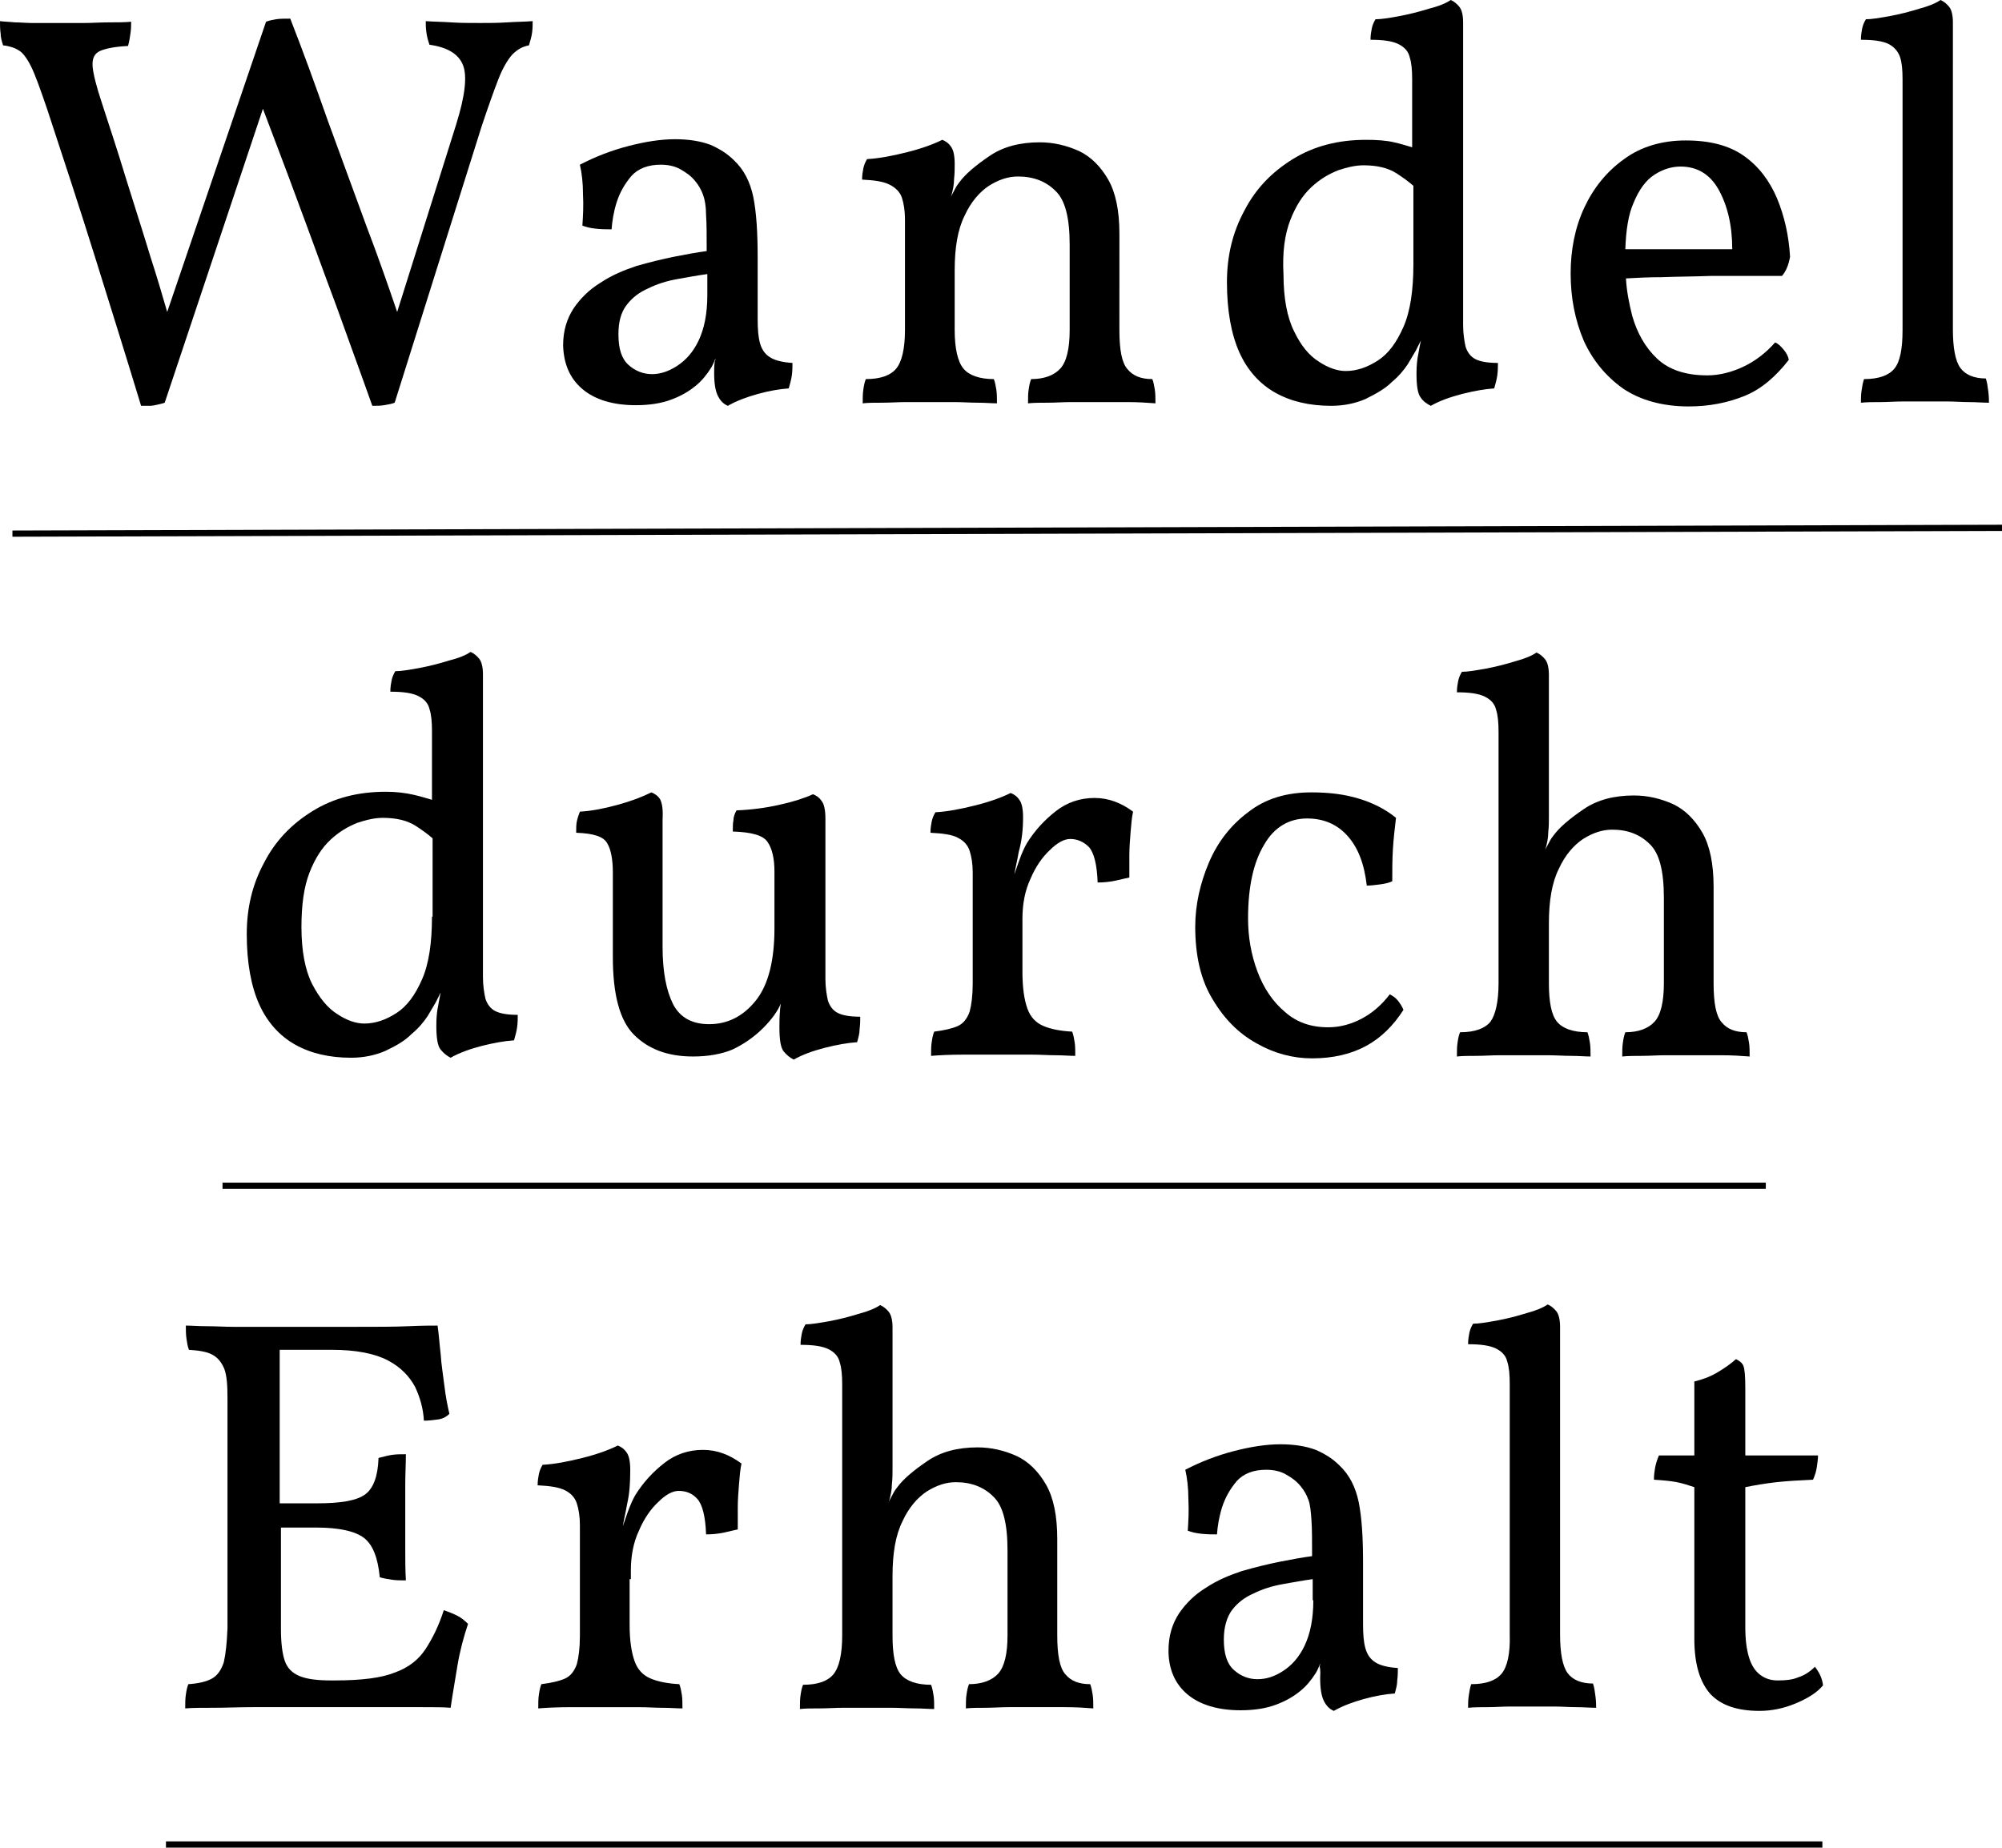
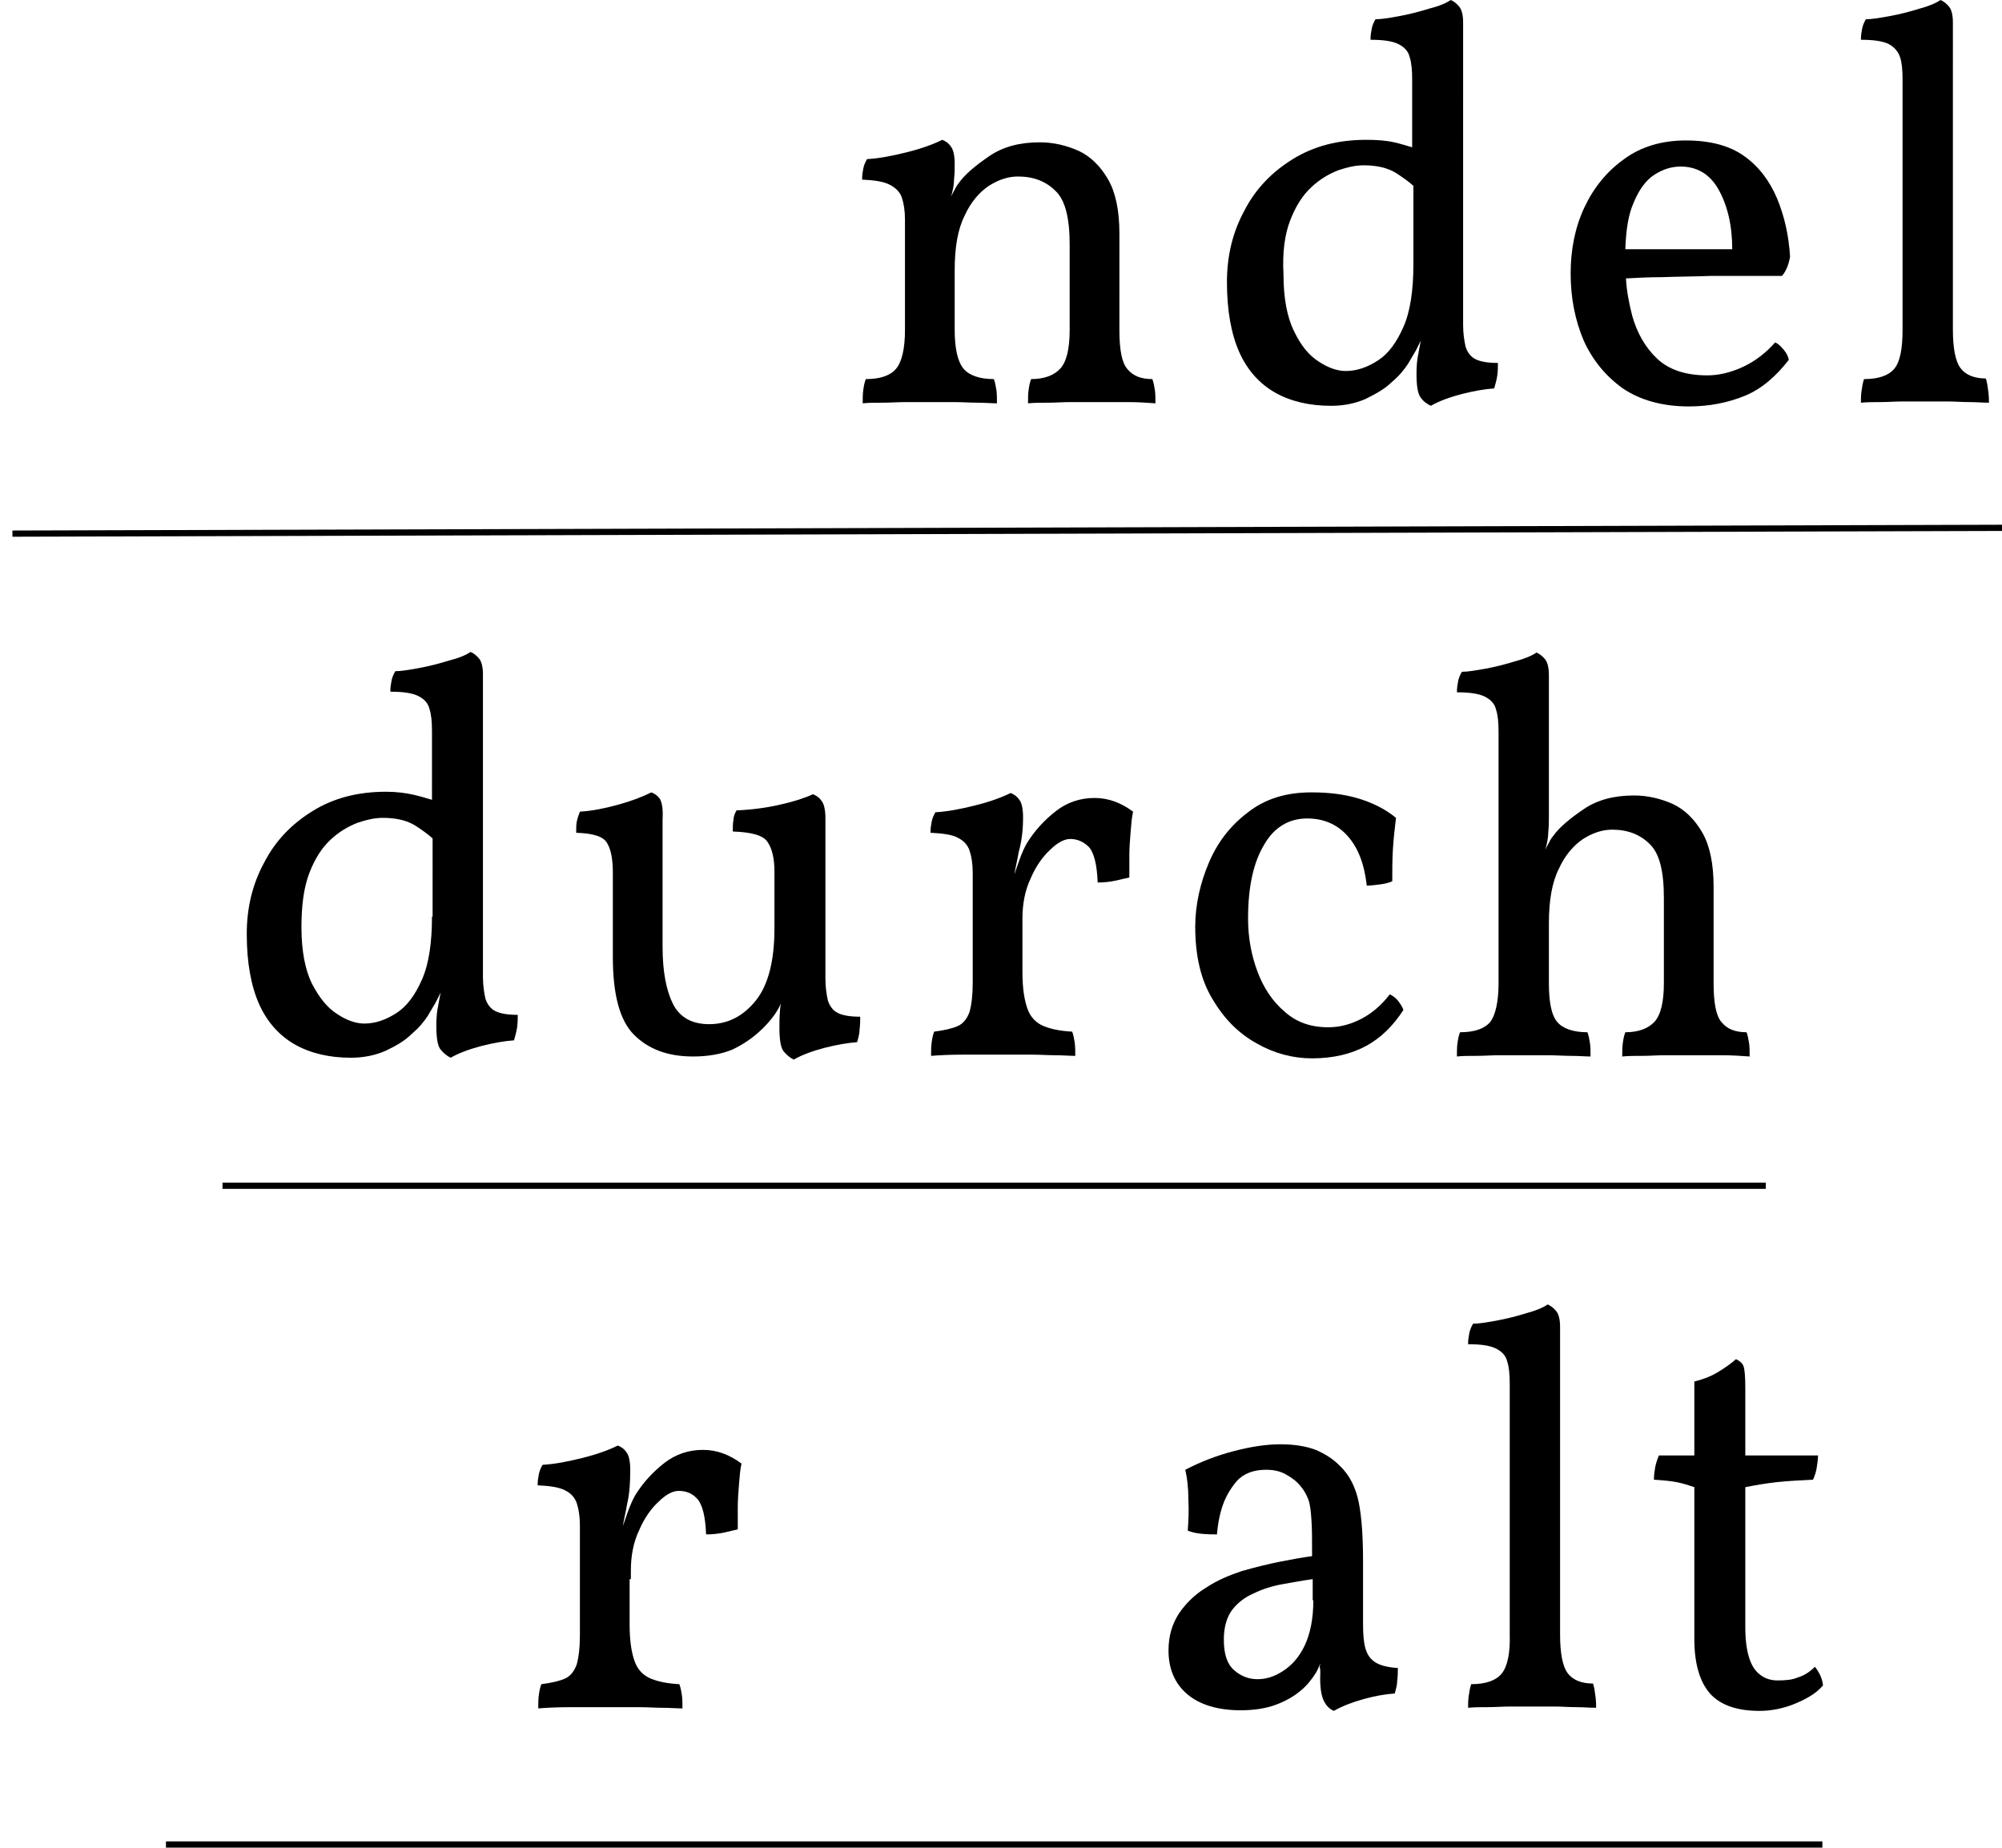
<svg xmlns="http://www.w3.org/2000/svg" version="1.1" id="Ebene_1" x="0px" y="0px" viewBox="0 0 322.1 297.3" xml:space="preserve">
  <g>
-     <path d="M160.6,269.3c-1,1.1-2.6,1.7-4.7,1.7c-0.2,0.5-0.3,1-0.4,1.7c-0.1,0.6-0.1,1.4-0.1,2.2c1-0.1,2-0.1,3.2-0.1   c1.2,0,2.4-0.1,3.7-0.1c1.3,0,2.6,0,3.8,0c1.9,0,3.6,0,5.3,0c1.7,0,3.2,0.1,4.5,0.2c0-0.8,0-1.6-0.1-2.2c-0.1-0.6-0.2-1.2-0.4-1.7   c-1.8,0-3.1-0.5-4-1.6c-0.9-1-1.3-3.1-1.3-6.3v-15.5c0-3.7-0.6-6.6-1.8-8.7c-1.2-2.1-2.8-3.7-4.7-4.6c-2-0.9-4.1-1.4-6.3-1.4   c-3.2,0-5.9,0.7-8.1,2.2c-2.2,1.5-3.9,2.9-4.9,4.3c-0.4,0.5-0.6,0.9-0.8,1.3c-0.2,0.4-0.4,0.7-0.5,1c0.3-1,0.5-2,0.5-2.9   c0.1-0.9,0.1-1.7,0.1-2.4v-10.3v-3.3v-9.2c0-1.1-0.2-2-0.6-2.5c-0.4-0.5-0.9-0.9-1.4-1.1c-0.7,0.5-1.9,1-3.4,1.4   c-1.6,0.5-3.2,0.9-4.8,1.2c-1.7,0.3-2.9,0.5-3.8,0.5c-0.3,0.5-0.5,1-0.6,1.5c-0.1,0.5-0.2,1.1-0.2,1.8c2,0,3.5,0.2,4.5,0.7   c1,0.5,1.6,1.2,1.8,2.1c0.3,0.9,0.4,2.1,0.4,3.6v3.3v19.2v1.4v16.5c0,3-0.5,5.1-1.4,6.2c-0.9,1.1-2.5,1.7-4.9,1.7   c-0.2,0.5-0.3,1-0.4,1.7c-0.1,0.6-0.1,1.4-0.1,2.2c0.9-0.1,1.9-0.1,3.2-0.1c1.2,0,2.5-0.1,3.8-0.1c1.3,0,2.6,0,3.8,0   c1.3,0,2.5,0,3.9,0c1.3,0,2.6,0.1,3.8,0.1c1.2,0,2.2,0.1,3.1,0.1c0-0.8,0-1.6-0.1-2.2c-0.1-0.6-0.2-1.2-0.4-1.7   c-2.3,0-4-0.6-4.9-1.7c-0.9-1.1-1.3-3.2-1.3-6.2v-9.6c0-3.7,0.5-6.6,1.6-8.8c1-2.2,2.4-3.8,3.9-4.8c1.6-1,3.1-1.5,4.7-1.5   c2.5,0,4.5,0.8,6,2.3c1.6,1.5,2.3,4.4,2.3,8.7v13.7C162.1,266.1,161.6,268.2,160.6,269.3z" />
-     <path d="M36,267.5c-0.4,1.2-1,2.1-1.9,2.6c-0.9,0.5-2.2,0.8-3.8,0.9c-0.2,0.5-0.3,1-0.4,1.7c-0.1,0.6-0.1,1.4-0.1,2.2   c1.1-0.1,2.7-0.1,4.6-0.1c1.9,0,4-0.1,6.3-0.1c2.2,0,4.5,0,6.7,0h5.8c2.8,0,5.5,0,8,0c2.5,0,4.7,0,6.7,0c1.9,0,3.5,0,4.6,0.1   c0.3-2.1,0.7-4.3,1.1-6.8c0.4-2.4,1-4.6,1.7-6.7c-0.5-0.5-1.1-1-1.7-1.3c-0.6-0.3-1.3-0.6-2.2-0.9c-0.8,2.5-1.8,4.5-2.9,6.2   c-1.1,1.7-2.7,3-4.9,3.8c-2.2,0.9-5.4,1.3-9.8,1.3h-0.5c-2.2,0-3.9-0.2-5.1-0.7c-1.2-0.5-2-1.3-2.4-2.5c-0.4-1.2-0.6-2.9-0.6-5.1   v-16.3h5.7c3.7,0,6.3,0.6,7.7,1.7c1.4,1.1,2.2,3.2,2.5,6.3c0.7,0.2,1.3,0.3,2,0.4c0.7,0.1,1.4,0.1,2.2,0.1   c-0.1-1.6-0.1-3.3-0.1-5.2c0-1.9,0-3.7,0-5.2c0-1.6,0-3.2,0-5c0-1.7,0.1-3.4,0.1-4.9c-0.8,0-1.5,0-2.2,0.1   c-0.7,0.1-1.4,0.3-2.2,0.5c-0.1,2.9-0.8,4.9-2.2,5.9c-1.4,1-4,1.4-7.7,1.4H45v-24.7h8.4c3.9,0,6.9,0.6,9,1.7   c2.1,1.1,3.5,2.6,4.4,4.3c0.8,1.7,1.3,3.5,1.4,5.4c0.8,0,1.6-0.1,2.3-0.2c0.7-0.1,1.3-0.4,1.8-0.9c-0.3-1.3-0.6-2.8-0.8-4.5   c-0.2-1.7-0.5-3.4-0.6-5.1c-0.2-1.7-0.3-3.3-0.5-4.6c-1,0-2.5,0-4.7,0.1c-2.2,0.1-5,0.1-8.4,0.1c-3.4,0-7.5,0-12.2,0h-3.2   c-1.4,0-2.8,0-4.3,0c-1.5,0-2.9-0.1-4.3-0.1c-1.4,0-2.5-0.1-3.4-0.1c0,0.7,0,1.4,0.1,2.1c0.1,0.7,0.2,1.3,0.4,1.8   c1.6,0.1,2.9,0.3,3.8,0.8c0.9,0.5,1.5,1.3,1.9,2.3c0.4,1.1,0.5,2.6,0.5,4.7v37C36.5,264.5,36.3,266.2,36,267.5z" />
    <path d="M101.5,254.1v-1.4c0-2.3,0.4-4.5,1.3-6.4c0.8-1.9,1.9-3.5,3.1-4.6c1.2-1.2,2.3-1.8,3.3-1.8c1.2,0,2.2,0.4,3,1.3   s1.3,2.8,1.4,5.7c1,0,2-0.1,2.9-0.3c0.9-0.2,1.7-0.4,2.2-0.5c0-1.1,0-2.2,0-3.5c0-1.3,0.1-2.5,0.2-3.8c0.1-1.3,0.2-2.4,0.4-3.3   c-1.9-1.4-3.9-2.2-6.2-2.2c-2.3,0-4.4,0.7-6.2,2.1c-1.8,1.4-3.4,3.1-4.7,5.2c-0.4,0.7-0.8,1.6-1.2,2.7c-0.2,0.6-0.5,1.4-0.8,2.3   c0.2-1.2,0.5-2.4,0.7-3.6c0.4-1.7,0.5-3.5,0.5-5.5c0-1.3-0.2-2.3-0.6-2.8c-0.4-0.6-0.9-0.9-1.4-1.1c-1.4,0.7-3.3,1.4-5.7,2   c-2.4,0.6-4.5,1-6.4,1.1c-0.3,0.5-0.5,1-0.6,1.5c-0.1,0.5-0.2,1.1-0.2,1.8c2,0.1,3.4,0.3,4.4,0.8c1,0.5,1.6,1.2,1.9,2.1   c0.3,0.9,0.5,2.1,0.5,3.5v8.8v1.2v7.8c0,2-0.2,3.5-0.5,4.6c-0.4,1.1-1,1.9-1.9,2.3c-0.9,0.4-2.2,0.7-3.8,0.9   c-0.2,0.5-0.3,1-0.4,1.7c-0.1,0.6-0.1,1.4-0.1,2.2c1.2-0.1,3-0.2,5.3-0.2c2.3,0,4.5,0,6.6,0c1.4,0,2.8,0,4.2,0   c1.4,0,2.7,0.1,3.9,0.1c1.2,0,2.3,0.1,3.2,0.1c0-0.8,0-1.6-0.1-2.2c-0.1-0.6-0.2-1.2-0.4-1.7c-1.9-0.1-3.4-0.4-4.6-0.9   c-1.2-0.5-2.1-1.4-2.6-2.8c-0.5-1.4-0.8-3.3-0.8-5.9v-6V254.1z" />
    <path d="M289.3,269.9c-0.9,0.4-2,0.5-3.3,0.5c-1.1,0-2-0.3-2.8-0.9c-0.8-0.6-1.4-1.5-1.8-2.8c-0.4-1.3-0.6-2.9-0.6-4.9v-22.5   c1.5-0.3,3.2-0.6,5-0.8c1.8-0.2,3.8-0.3,5.9-0.4c0.3-0.7,0.5-1.3,0.6-2c0.1-0.7,0.2-1.3,0.2-1.9h-11.7v-10.8c0-1.9-0.1-3.1-0.3-3.6   c-0.2-0.5-0.6-0.8-1.2-1.1c-0.9,0.8-1.9,1.5-3.1,2.2c-1.2,0.7-2.4,1.1-3.6,1.4v11.9h-5.7c-0.3,0.7-0.5,1.4-0.6,1.9   c-0.1,0.6-0.2,1.2-0.2,2c1.5,0.1,2.7,0.2,3.7,0.4c1,0.2,1.9,0.5,2.8,0.8v24.4c0,4.1,0.9,7,2.6,8.9c1.7,1.8,4.3,2.7,7.9,2.7   c1.9,0,3.9-0.4,5.8-1.2c1.9-0.8,3.4-1.7,4.4-2.9c-0.1-1.1-0.6-2.1-1.3-3C291.2,269,290.3,269.6,289.3,269.9z" />
    <path d="M241.6,269.3c-0.9,1.1-2.5,1.7-4.9,1.7c-0.2,0.6-0.3,1.2-0.4,1.9c-0.1,0.7-0.1,1.3-0.1,1.9c1-0.1,2.1-0.1,3.2-0.1   c1.1,0,2.3-0.1,3.6-0.1c1.2,0,2.4,0,3.6,0c1.1,0,2.3,0,3.5,0c1.2,0,2.3,0.1,3.5,0.1c1.1,0,2.2,0.1,3.2,0.1c0-0.4,0-1-0.1-1.8   c-0.1-0.8-0.2-1.5-0.4-2.1c-1.9,0-3.3-0.6-4.1-1.7c-0.8-1.1-1.2-3.2-1.2-6.2v-49.5c0-1.1-0.2-2-0.6-2.5c-0.4-0.5-0.9-0.9-1.4-1.1   c-0.7,0.5-1.9,1-3.4,1.4c-1.6,0.5-3.2,0.9-4.8,1.2c-1.7,0.3-2.9,0.5-3.8,0.5c-0.3,0.5-0.5,1-0.6,1.5c-0.1,0.5-0.2,1.1-0.2,1.8   c2,0,3.5,0.2,4.5,0.7c1,0.5,1.6,1.2,1.8,2.1c0.3,0.9,0.4,2.1,0.4,3.6v40.3C243,266.1,242.5,268.2,241.6,269.3z" />
    <path d="M212.4,270c0,1.7,0.2,2.9,0.6,3.7c0.4,0.8,0.9,1.3,1.6,1.6c1.4-0.8,3-1.4,4.8-1.9c1.8-0.5,3.5-0.8,5-0.9   c0.2-0.7,0.4-1.4,0.4-2.1c0.1-0.8,0.1-1.4,0.1-2c-1.6-0.1-2.8-0.4-3.6-0.9c-0.8-0.5-1.3-1.2-1.6-2.2c-0.3-1-0.4-2.3-0.4-4v-9.9   c0-4-0.2-7.2-0.7-9.7c-0.5-2.4-1.5-4.4-3.1-5.9c-1-1-2.2-1.8-3.8-2.5c-1.6-0.6-3.5-0.9-5.7-0.9c-2.3,0-4.8,0.4-7.5,1.1   c-2.7,0.7-5.3,1.7-7.8,3c0.3,1.3,0.5,2.9,0.5,4.8c0.1,1.9,0,3.5-0.1,5c0.5,0.2,1.2,0.4,2.2,0.5c1,0.1,1.8,0.1,2.5,0.1   c0.1-1.3,0.3-2.7,0.8-4.3c0.5-1.6,1.3-3,2.4-4.3c1.1-1.2,2.7-1.8,4.7-1.8c1.1,0,2.2,0.2,3.1,0.7c0.9,0.5,1.8,1.1,2.5,2   c0.5,0.6,0.9,1.3,1.2,2.1c0.3,0.8,0.4,1.9,0.5,3.3c0.1,1.4,0.1,3.3,0.1,5.8c-1.5,0.2-3.2,0.5-5.2,0.9c-2,0.4-4,0.9-6.1,1.5   c-2.1,0.7-4,1.5-5.8,2.7c-1.8,1.1-3.2,2.5-4.3,4.1c-1.1,1.7-1.7,3.6-1.7,6c0,2.9,1,5.3,3,7c2,1.7,4.9,2.6,8.6,2.6   c2.2,0,4.1-0.3,5.7-0.9c1.6-0.6,2.8-1.3,3.9-2.2c1-0.8,1.8-1.8,2.5-2.9c0.3-0.5,0.5-1,0.7-1.5c0,0.1,0,0.3-0.1,0.4   C212.5,268.8,212.4,269.5,212.4,270z M211.3,257.5c0,3-0.5,5.4-1.4,7.3c-0.9,1.9-2.1,3.2-3.5,4.1c-1.4,0.9-2.7,1.3-4.1,1.3   c-1.4,0-2.7-0.5-3.8-1.5c-1.1-1-1.6-2.6-1.6-4.9c0-2,0.5-3.6,1.3-4.7c0.9-1.2,2.1-2.1,3.5-2.7c1.4-0.7,3-1.2,4.7-1.5   c1.7-0.3,3.3-0.6,4.8-0.8V257.5z" />
    <path d="M69.5,128.7c-1-0.3-2-0.6-2.9-0.8c-1.3-0.3-2.8-0.5-4.5-0.5c-4.5,0-8.4,1-11.8,3.1c-3.4,2.1-6,4.8-7.8,8.3   c-1.9,3.5-2.8,7.3-2.8,11.5c0,4.6,0.7,8.4,2,11.3c1.3,2.9,3.3,5.1,5.8,6.5s5.5,2.1,9,2.1c2,0,3.9-0.4,5.5-1.1   c1.7-0.8,3.1-1.6,4.2-2.7c1.2-1,2-2,2.6-2.9c0.3-0.5,0.7-1.2,1.3-2.2c0.2-0.4,0.5-1,0.8-1.6c-0.2,0.9-0.3,1.6-0.4,2.1   c-0.2,0.9-0.3,2-0.3,3.2c0,2,0.2,3.3,0.7,3.9s1,1,1.6,1.3c1.4-0.8,3.1-1.4,5-1.9c2-0.5,3.7-0.8,5.2-0.9c0.2-0.7,0.4-1.4,0.5-2.1   c0.1-0.8,0.1-1.4,0.1-2c-1.6,0-2.8-0.2-3.6-0.6c-0.8-0.4-1.3-1.1-1.6-2c-0.2-0.9-0.4-2.1-0.4-3.5v-36.2v-3.3v-9.2   c0-1.1-0.2-2-0.6-2.5c-0.4-0.5-0.9-0.9-1.4-1.1c-0.7,0.5-1.9,1-3.5,1.4c-1.6,0.5-3.2,0.9-4.8,1.2c-1.6,0.3-2.9,0.5-3.8,0.5   c-0.3,0.5-0.5,1-0.6,1.5c-0.1,0.5-0.2,1.1-0.2,1.8c2,0,3.5,0.2,4.5,0.7c1,0.5,1.6,1.2,1.8,2.1c0.3,0.9,0.4,2.1,0.4,3.6v3.3V128.7z    M69.5,147.5c0,4.2-0.5,7.6-1.6,10.1s-2.4,4.3-4.1,5.4c-1.7,1.1-3.4,1.7-5.2,1.7c-1.3,0-2.8-0.5-4.3-1.5c-1.6-1-2.9-2.6-4.1-4.9   c-1.1-2.2-1.7-5.3-1.7-9.1c0-3.6,0.4-6.5,1.3-8.8c0.9-2.3,2-4,3.4-5.3c1.4-1.3,2.8-2.1,4.3-2.7c1.5-0.5,2.8-0.8,4.1-0.8   c2.1,0,3.9,0.4,5.3,1.3c0.9,0.6,1.8,1.2,2.7,2V147.5z" />
    <path d="M106.2,128.6c-0.4-0.6-0.9-0.9-1.4-1.1c-1.4,0.7-3.2,1.4-5.4,2c-2.2,0.6-4.2,1-6.1,1.1c-0.2,0.5-0.4,1.1-0.5,1.6   c-0.1,0.5-0.1,1.1-0.1,1.8c2.8,0.1,4.4,0.6,5,1.7c0.6,1,0.9,2.6,0.9,4.7v13.6c0,6,1.1,10.2,3.4,12.5c2.3,2.3,5.4,3.5,9.5,3.5   c2.5,0,4.6-0.4,6.3-1.1c1.7-0.8,3.4-1.9,5-3.5c0.7-0.7,1.3-1.4,1.8-2.1c0.4-0.6,0.8-1.2,1-1.8c0,0.4-0.1,0.7-0.1,1   c-0.1,1.2-0.1,2.1-0.1,2.8c0,2,0.2,3.3,0.7,3.9s1,1,1.6,1.3c1.4-0.8,3.1-1.4,5-1.9c2-0.5,3.7-0.8,5.2-0.9c0.2-0.7,0.4-1.4,0.4-2.1   c0.1-0.8,0.1-1.4,0.1-2c-1.6,0-2.8-0.2-3.6-0.6c-0.8-0.4-1.3-1.1-1.6-2c-0.2-0.9-0.4-2.1-0.4-3.5v-25.8c0-1.3-0.2-2.3-0.6-2.8   c-0.4-0.6-0.9-0.9-1.4-1.1c-1.3,0.6-3.1,1.2-5.4,1.7c-2.2,0.5-4.5,0.8-6.9,0.9c-0.3,0.5-0.5,1.1-0.5,1.6c-0.1,0.5-0.1,1.1-0.1,1.8   c3,0.1,4.9,0.6,5.6,1.7c0.7,1,1.1,2.6,1.1,4.7v9.2c0,5.2-1,9.1-3,11.6c-2,2.5-4.5,3.8-7.5,3.8c-2.8,0-4.7-1.1-5.8-3.2   c-1.1-2.2-1.7-5.2-1.7-9.3v-20.4C106.7,130.1,106.5,129.2,106.2,128.6z" />
    <path d="M210.3,131.7c2.6,0,4.8,0.9,6.5,2.8c1.7,1.9,2.7,4.5,3.1,8c0.7,0,1.4-0.1,2.2-0.2c0.8-0.1,1.5-0.3,1.9-0.5   c0-1.7,0-3.5,0.1-5.1c0.1-1.7,0.3-3.4,0.5-5.1c-1.7-1.4-3.7-2.4-6-3.1c-2.3-0.7-4.8-1-7.6-1c-4,0-7.4,1-10.2,3.2   c-2.8,2.1-4.9,4.8-6.3,8.1c-1.4,3.3-2.2,6.8-2.2,10.3c0,4.7,0.9,8.6,2.8,11.7c1.9,3.2,4.2,5.5,7.1,7.1c2.8,1.6,5.8,2.4,8.9,2.4   c3.4,0,6.3-0.7,8.7-2c2.4-1.3,4.4-3.3,6-5.8c-0.2-0.5-0.5-1-0.9-1.5c-0.4-0.5-0.9-0.8-1.3-1c-1.3,1.7-2.8,3-4.5,3.9   c-1.7,0.9-3.5,1.4-5.4,1.4c-2.8,0-5.1-0.8-7-2.5c-1.9-1.6-3.4-3.8-4.4-6.5c-1-2.7-1.5-5.5-1.5-8.5c0-5.2,0.9-9.1,2.6-11.9   C205,133.1,207.4,131.7,210.3,131.7z" />
    <path d="M164.6,131.5c0-1.3-0.2-2.3-0.6-2.8c-0.4-0.6-0.9-0.9-1.4-1.1c-1.4,0.7-3.3,1.4-5.7,2c-2.4,0.6-4.5,1-6.4,1.1   c-0.3,0.5-0.5,1-0.6,1.5c-0.1,0.5-0.2,1.1-0.2,1.8c2,0.1,3.5,0.3,4.4,0.8c1,0.5,1.6,1.2,1.9,2.1c0.3,0.9,0.5,2.1,0.5,3.5v8.8v1.2   v7.8c0,2-0.2,3.5-0.5,4.6c-0.4,1.1-1,1.9-1.9,2.3c-0.9,0.4-2.2,0.7-3.8,0.9c-0.2,0.5-0.3,1-0.4,1.7c-0.1,0.6-0.1,1.4-0.1,2.2   c1.2-0.1,3-0.2,5.3-0.2c2.3,0,4.5,0,6.6,0c1.4,0,2.8,0,4.2,0c1.4,0,2.7,0.1,3.9,0.1c1.2,0,2.3,0.1,3.2,0.1c0-0.8,0-1.6-0.1-2.2   c-0.1-0.6-0.2-1.2-0.4-1.7c-1.9-0.1-3.4-0.4-4.6-0.9c-1.2-0.5-2.1-1.4-2.6-2.8c-0.5-1.4-0.8-3.3-0.8-5.9v-6v-1.2v-1.4   c0-2.3,0.4-4.5,1.3-6.4c0.8-1.9,1.9-3.5,3.1-4.6c1.2-1.2,2.3-1.8,3.3-1.8c1.2,0,2.2,0.5,3,1.3c0.8,0.9,1.3,2.8,1.4,5.7   c1,0,2-0.1,2.9-0.3c0.9-0.2,1.7-0.4,2.2-0.5c0-1.1,0-2.2,0-3.5c0-1.3,0.1-2.5,0.2-3.8c0.1-1.3,0.2-2.4,0.4-3.3   c-1.9-1.4-3.9-2.2-6.2-2.2c-2.3,0-4.4,0.7-6.2,2.1c-1.8,1.4-3.4,3.1-4.7,5.2c-0.4,0.7-0.8,1.6-1.2,2.7c-0.2,0.6-0.5,1.4-0.8,2.3   c0.2-1.2,0.5-2.4,0.7-3.6C164.4,135.3,164.6,133.5,164.6,131.5z" />
    <path d="M249.2,131.5v-10.4v-3.3v-9.2c0-1.1-0.2-2-0.6-2.5c-0.4-0.5-0.9-0.9-1.4-1.1c-0.7,0.5-1.9,1-3.4,1.4   c-1.6,0.5-3.2,0.9-4.8,1.2c-1.7,0.3-2.9,0.5-3.8,0.5c-0.3,0.5-0.5,1-0.6,1.5c-0.1,0.5-0.2,1.1-0.2,1.8c2,0,3.5,0.2,4.5,0.7   c1,0.5,1.6,1.2,1.8,2.1c0.3,0.9,0.4,2.1,0.4,3.6v3.3v19.2v1.4v16.5c0,3-0.5,5.1-1.3,6.2c-0.9,1.1-2.5,1.7-4.9,1.7   c-0.2,0.5-0.3,1-0.4,1.7c-0.1,0.6-0.1,1.4-0.1,2.2c0.9-0.1,1.9-0.1,3.1-0.1c1.2,0,2.5-0.1,3.8-0.1c1.3,0,2.6,0,3.8,0   c1.3,0,2.6,0,3.9,0c1.3,0,2.6,0.1,3.8,0.1c1.2,0,2.2,0.1,3.1,0.1c0-0.8,0-1.6-0.1-2.2c-0.1-0.6-0.2-1.2-0.4-1.7   c-2.3,0-4-0.6-4.9-1.7c-0.9-1.1-1.3-3.2-1.3-6.2v-9.6c0-3.7,0.5-6.6,1.6-8.8c1-2.2,2.4-3.8,3.9-4.8c1.6-1,3.1-1.5,4.7-1.5   c2.5,0,4.5,0.8,6,2.3c1.6,1.5,2.3,4.4,2.3,8.7v13.7c0,3-0.5,5.1-1.5,6.2c-1,1.1-2.6,1.7-4.7,1.7c-0.2,0.5-0.3,1-0.4,1.7   c-0.1,0.6-0.1,1.4-0.1,2.2c1-0.1,2-0.1,3.2-0.1c1.2,0,2.4-0.1,3.7-0.1c1.3,0,2.6,0,3.8,0c1.9,0,3.6,0,5.3,0c1.7,0,3.2,0.1,4.5,0.2   c0-0.8,0-1.6-0.1-2.2c-0.1-0.6-0.2-1.2-0.4-1.7c-1.8,0-3.1-0.5-4-1.6c-0.9-1-1.3-3.1-1.3-6.3v-15.5c0-3.7-0.6-6.6-1.8-8.7   c-1.2-2.1-2.8-3.7-4.7-4.6c-2-0.9-4.1-1.4-6.3-1.4c-3.2,0-5.9,0.7-8.1,2.2c-2.2,1.5-3.9,2.9-4.9,4.3c-0.4,0.5-0.6,0.9-0.8,1.3   c-0.2,0.4-0.4,0.7-0.5,1c0.3-1,0.5-2,0.5-2.9C249.2,133,249.2,132.2,249.2,131.5z" />
    <path d="M305.7,9.2c0.3,0.9,0.4,2.1,0.4,3.6v40.3c0,3-0.4,5.1-1.3,6.2c-0.9,1.1-2.5,1.7-4.9,1.7c-0.2,0.6-0.3,1.2-0.4,1.9   c-0.1,0.7-0.1,1.3-0.1,1.9c1-0.1,2.1-0.1,3.2-0.1c1.1,0,2.3-0.1,3.6-0.1c1.2,0,2.4,0,3.6,0c1.1,0,2.3,0,3.5,0   c1.2,0,2.3,0.1,3.5,0.1c1.1,0,2.2,0.1,3.2,0.1c0-0.4,0-1-0.1-1.8c-0.1-0.8-0.2-1.5-0.4-2.1c-1.9,0-3.3-0.6-4.1-1.7   c-0.8-1.1-1.2-3.2-1.2-6.2V3.6c0-1.1-0.2-2-0.6-2.5c-0.4-0.5-0.9-0.9-1.4-1.1c-0.7,0.5-1.9,1-3.4,1.4c-1.6,0.5-3.2,0.9-4.8,1.2   c-1.7,0.3-2.9,0.5-3.8,0.5c-0.3,0.5-0.5,1-0.6,1.5c-0.1,0.5-0.2,1.1-0.2,1.8c2,0,3.5,0.2,4.5,0.7C304.8,7.6,305.4,8.3,305.7,9.2z" />
    <path d="M205.2,63.2c2.5,1.4,5.5,2.1,9,2.1c2,0,3.9-0.4,5.5-1.1c1.6-0.8,3.1-1.6,4.2-2.7c1.2-1,2-2,2.6-2.9   c0.3-0.5,0.7-1.2,1.3-2.2c0.2-0.4,0.5-1,0.8-1.6c-0.2,0.9-0.3,1.6-0.4,2.1c-0.2,0.9-0.3,2-0.3,3.2c0,2,0.2,3.3,0.7,3.9   c0.4,0.6,1,1,1.6,1.3c1.4-0.8,3.1-1.4,5-1.9c2-0.5,3.7-0.8,5.2-0.9c0.2-0.7,0.4-1.4,0.5-2.1c0.1-0.8,0.1-1.4,0.1-2   c-1.6,0-2.8-0.2-3.6-0.6c-0.8-0.4-1.3-1.1-1.6-2c-0.2-0.9-0.4-2.1-0.4-3.5V16.1v-3.3V3.6c0-1.1-0.2-2-0.6-2.5   c-0.4-0.5-0.9-0.9-1.4-1.1c-0.7,0.5-1.9,1-3.5,1.4c-1.6,0.5-3.2,0.9-4.8,1.2c-1.6,0.3-2.9,0.5-3.8,0.5c-0.3,0.5-0.5,1-0.6,1.5   c-0.1,0.5-0.2,1.1-0.2,1.8c2,0,3.5,0.2,4.5,0.7c1,0.5,1.6,1.2,1.8,2.1c0.3,0.9,0.4,2.1,0.4,3.6v3.3v7.6c-1-0.3-2-0.6-2.9-0.8   c-1.3-0.3-2.8-0.4-4.5-0.4c-4.5,0-8.4,1-11.8,3.1c-3.4,2.1-6,4.8-7.8,8.3c-1.9,3.5-2.8,7.3-2.8,11.5c0,4.6,0.7,8.4,2,11.3   C200.7,59.6,202.7,61.8,205.2,63.2z M207.6,35.4c0.9-2.3,2-4,3.4-5.3c1.4-1.3,2.8-2.1,4.3-2.7c1.5-0.5,2.8-0.8,4.1-0.8   c2.1,0,3.9,0.4,5.3,1.3c0.9,0.6,1.8,1.2,2.7,2v12.6c0,4.2-0.5,7.6-1.6,10.1c-1.1,2.5-2.4,4.3-4.1,5.4c-1.7,1.1-3.4,1.7-5.2,1.7   c-1.3,0-2.8-0.5-4.3-1.5c-1.6-1-2.9-2.6-4-4.9c-1.1-2.2-1.7-5.3-1.7-9.1C206.3,40.6,206.7,37.7,207.6,35.4z" />
-     <path d="M93.7,62.6c2,1.7,4.9,2.6,8.6,2.6c2.2,0,4.1-0.3,5.7-0.9c1.6-0.6,2.8-1.3,3.9-2.2c1-0.8,1.8-1.8,2.5-2.9   c0.3-0.5,0.5-1,0.7-1.5c0,0.1,0,0.3-0.1,0.4c-0.1,0.8-0.1,1.4-0.1,1.9c0,1.7,0.2,2.9,0.6,3.7c0.4,0.8,0.9,1.3,1.6,1.6   c1.4-0.8,3-1.4,4.8-1.9c1.8-0.5,3.5-0.8,5-0.9c0.2-0.7,0.4-1.4,0.5-2.1c0.1-0.8,0.1-1.4,0.1-2c-1.6-0.1-2.8-0.4-3.6-0.9   c-0.8-0.5-1.3-1.2-1.6-2.2c-0.3-1-0.4-2.3-0.4-4v-9.9c0-4-0.2-7.2-0.7-9.7c-0.5-2.4-1.5-4.4-3.1-5.9c-1-1-2.2-1.8-3.8-2.5   c-1.6-0.6-3.5-0.9-5.7-0.9c-2.3,0-4.8,0.4-7.5,1.1c-2.7,0.7-5.3,1.7-7.8,3c0.3,1.3,0.5,2.9,0.5,4.8c0.1,1.9,0,3.5-0.1,5   c0.5,0.2,1.2,0.4,2.2,0.5c1,0.1,1.8,0.1,2.5,0.1c0.1-1.3,0.3-2.7,0.8-4.3c0.5-1.6,1.3-3,2.4-4.3c1.1-1.2,2.7-1.8,4.7-1.8   c1.1,0,2.2,0.2,3.1,0.7c0.9,0.5,1.8,1.1,2.5,2c0.5,0.6,0.9,1.3,1.2,2.1c0.3,0.8,0.5,1.9,0.5,3.3c0.1,1.4,0.1,3.3,0.1,5.8   c-1.5,0.2-3.2,0.5-5.2,0.9c-2,0.4-4,0.9-6.1,1.5c-2.1,0.7-4,1.5-5.8,2.7c-1.8,1.1-3.2,2.5-4.3,4.1c-1.1,1.7-1.7,3.6-1.7,6   C90.7,58.6,91.7,60.9,93.7,62.6z M100.8,49.1c0.9-1.2,2.1-2.1,3.5-2.7c1.4-0.7,3-1.2,4.7-1.5c1.7-0.3,3.3-0.6,4.8-0.8v3.4   c0,3-0.5,5.4-1.4,7.3c-0.9,1.9-2.1,3.2-3.5,4.1c-1.4,0.9-2.7,1.3-4,1.3c-1.4,0-2.7-0.5-3.8-1.5c-1.1-1-1.6-2.6-1.6-4.9   C99.5,51.8,99.9,50.3,100.8,49.1z" />
-     <path d="M5,10.7c0.7,1.4,1.5,3.7,2.6,6.9c2.6,7.9,5.2,15.8,7.7,23.8c2.5,8,5,16,7.4,23.9c0.5,0,0.9,0,1.4,0c0.4,0,0.9-0.1,1.3-0.2   c0.5-0.1,0.8-0.2,1.1-0.3l15.8-47.3c1.8,4.8,3.7,9.7,5.6,14.9c2.1,5.6,4.1,11.2,6.2,16.8c2,5.6,4,11,5.8,16.1c0.7,0,1.3,0,1.9-0.1   c0.6-0.1,1.2-0.2,1.7-0.4l14-44.5c1.1-3.3,2-5.8,2.7-7.6c0.7-1.8,1.5-3.1,2.2-3.9c0.8-0.8,1.6-1.3,2.7-1.5c0.2-0.7,0.4-1.3,0.5-2   c0.1-0.7,0.1-1.3,0.1-1.9c-1.2,0.1-2.6,0.1-4.1,0.2c-1.6,0.1-3,0.1-4.4,0.1c-1.6,0-3.2,0-4.6-0.1c-1.5-0.1-2.8-0.1-4.1-0.2   c0,0.5,0,1.1,0.1,1.8c0.1,0.8,0.3,1.4,0.5,2c2.9,0.4,4.7,1.5,5.4,3.3c0.7,1.8,0.3,5-1.1,9.5l-9.5,30.2c-1.5-4.4-3.1-9-4.9-13.7   c-2.1-5.7-4.2-11.5-6.3-17.2C50.7,13.6,48.7,8.1,46.7,3c-1,0-1.7,0-2.3,0.1c-0.6,0.1-1.1,0.2-1.6,0.4L26.9,50.2   c-0.8-2.8-1.7-5.8-2.7-8.9c-1.3-4.3-2.7-8.6-4-12.8c-1.3-4.3-2.6-8.2-3.8-11.9c-0.9-2.7-1.4-4.7-1.5-5.9c-0.1-1.3,0.3-2.1,1.2-2.5   c0.9-0.4,2.4-0.7,4.5-0.8c0.2-0.7,0.3-1.4,0.4-2.1c0.1-0.7,0.1-1.3,0.1-1.8c-1.1,0.1-2.3,0.1-3.6,0.1c-1.3,0-2.7,0.1-3.9,0.1   c-1.3,0-2.4,0-3.3,0H7.8c-0.9,0-1.8,0-2.7,0c-0.9,0-1.8-0.1-2.7-0.1C1.5,3.5,0.7,3.5,0,3.4C0,4,0,4.7,0.1,5.4   C0.1,6,0.3,6.7,0.5,7.3C1.5,7.4,2.4,7.7,3,8.1C3.6,8.4,4.3,9.3,5,10.7z" />
    <path d="M145.1,31.8c0.3,0.9,0.5,2.1,0.5,3.5v10v7.8c0,3-0.5,5.1-1.4,6.2c-0.9,1.1-2.5,1.7-4.9,1.7c-0.2,0.5-0.3,1-0.4,1.7   c-0.1,0.6-0.1,1.4-0.1,2.2c0.9-0.1,1.9-0.1,3.2-0.1c1.2,0,2.5-0.1,3.8-0.1c1.3,0,2.6,0,3.8,0c1.3,0,2.5,0,3.9,0   c1.3,0,2.6,0.1,3.8,0.1c1.2,0,2.2,0.1,3.1,0.1c0-0.8,0-1.6-0.1-2.2c-0.1-0.6-0.2-1.2-0.4-1.7c-2.3,0-4-0.6-4.9-1.7   c-0.9-1.1-1.4-3.2-1.4-6.2v-9.6c0-3.7,0.5-6.6,1.6-8.8c1-2.2,2.4-3.8,3.9-4.8c1.6-1,3.1-1.5,4.7-1.5c2.5,0,4.5,0.8,6,2.3   c1.6,1.5,2.3,4.4,2.3,8.7v13.7c0,3-0.5,5.1-1.5,6.2c-1,1.1-2.6,1.7-4.7,1.7c-0.2,0.5-0.3,1-0.4,1.7c-0.1,0.6-0.1,1.4-0.1,2.2   c1-0.1,2-0.1,3.2-0.1c1.2,0,2.4-0.1,3.7-0.1c1.3,0,2.6,0,3.8,0c1.9,0,3.6,0,5.3,0c1.7,0,3.2,0.1,4.5,0.2c0-0.8,0-1.6-0.1-2.2   c-0.1-0.6-0.2-1.2-0.4-1.7c-1.8,0-3.1-0.5-4-1.6c-0.9-1-1.3-3.1-1.3-6.3V37.6c0-3.7-0.6-6.6-1.8-8.7c-1.2-2.1-2.8-3.7-4.7-4.6   c-2-0.9-4.1-1.4-6.3-1.4c-3.2,0-5.9,0.7-8.1,2.2c-2.2,1.5-3.9,2.9-4.9,4.3c-0.4,0.5-0.6,0.9-0.8,1.3c-0.2,0.4-0.4,0.7-0.5,1   c0.3-1,0.5-2,0.5-2.9c0.1-0.9,0.1-1.7,0.1-2.4c0-1.3-0.2-2.3-0.6-2.8c-0.4-0.6-0.9-0.9-1.4-1.1c-1.4,0.7-3.3,1.4-5.7,2   c-2.4,0.6-4.5,1-6.4,1.1c-0.3,0.5-0.5,1-0.6,1.5c-0.1,0.5-0.2,1.1-0.2,1.8c2,0.1,3.4,0.3,4.4,0.8C144.1,30.2,144.8,30.9,145.1,31.8   z" />
    <path d="M261.1,62.5c2.8,1.9,6.4,2.9,10.6,2.9c3.3,0,6.3-0.6,9-1.7c2.7-1.1,5-3.1,7.1-5.8c-0.1-0.5-0.3-1-0.8-1.6   c-0.5-0.6-0.9-1-1.4-1.2c-1.5,1.7-3.2,3-5.1,3.9c-1.9,0.9-3.9,1.4-5.8,1.4c-3.5,0-6.2-0.9-8.1-2.7c-1.9-1.8-3.2-4.1-4-6.9   c-0.5-2-0.9-4-1-6c1.8-0.1,3.7-0.2,5.7-0.2c2.7-0.1,5.3-0.1,7.9-0.2c2.6,0,4.9,0,6.9,0h4.6c0.7-0.8,1.1-1.9,1.3-3.1   c-0.2-3.4-0.9-6.5-2.1-9.4c-1.2-2.8-2.9-5.1-5.3-6.8c-2.4-1.7-5.5-2.5-9.4-2.5c-3.8,0-7.2,1-9.9,3c-2.8,2-4.9,4.6-6.4,7.8   c-1.5,3.2-2.2,6.8-2.2,10.6c0,3.9,0.7,7.5,2.1,10.8C256.2,57.9,258.3,60.5,261.1,62.5z M262.8,32.7c0.9-2.2,2-3.7,3.4-4.6   c1.4-0.9,2.8-1.3,4.2-1.3c2.6,0,4.7,1.2,6.1,3.7c1.4,2.5,2.2,5.7,2.2,9.6h-17.2C261.6,37,262,34.5,262.8,32.7z" />
    <rect x="2" y="84.9" transform="matrix(1 -2.909089e-03 2.909089e-03 1 -0.248 0.472)" width="320.1" height="1" />
    <rect x="35.8" y="190.3" width="248.3" height="1" />
    <rect x="26.7" y="296.3" width="266.5" height="1" />
  </g>
</svg>